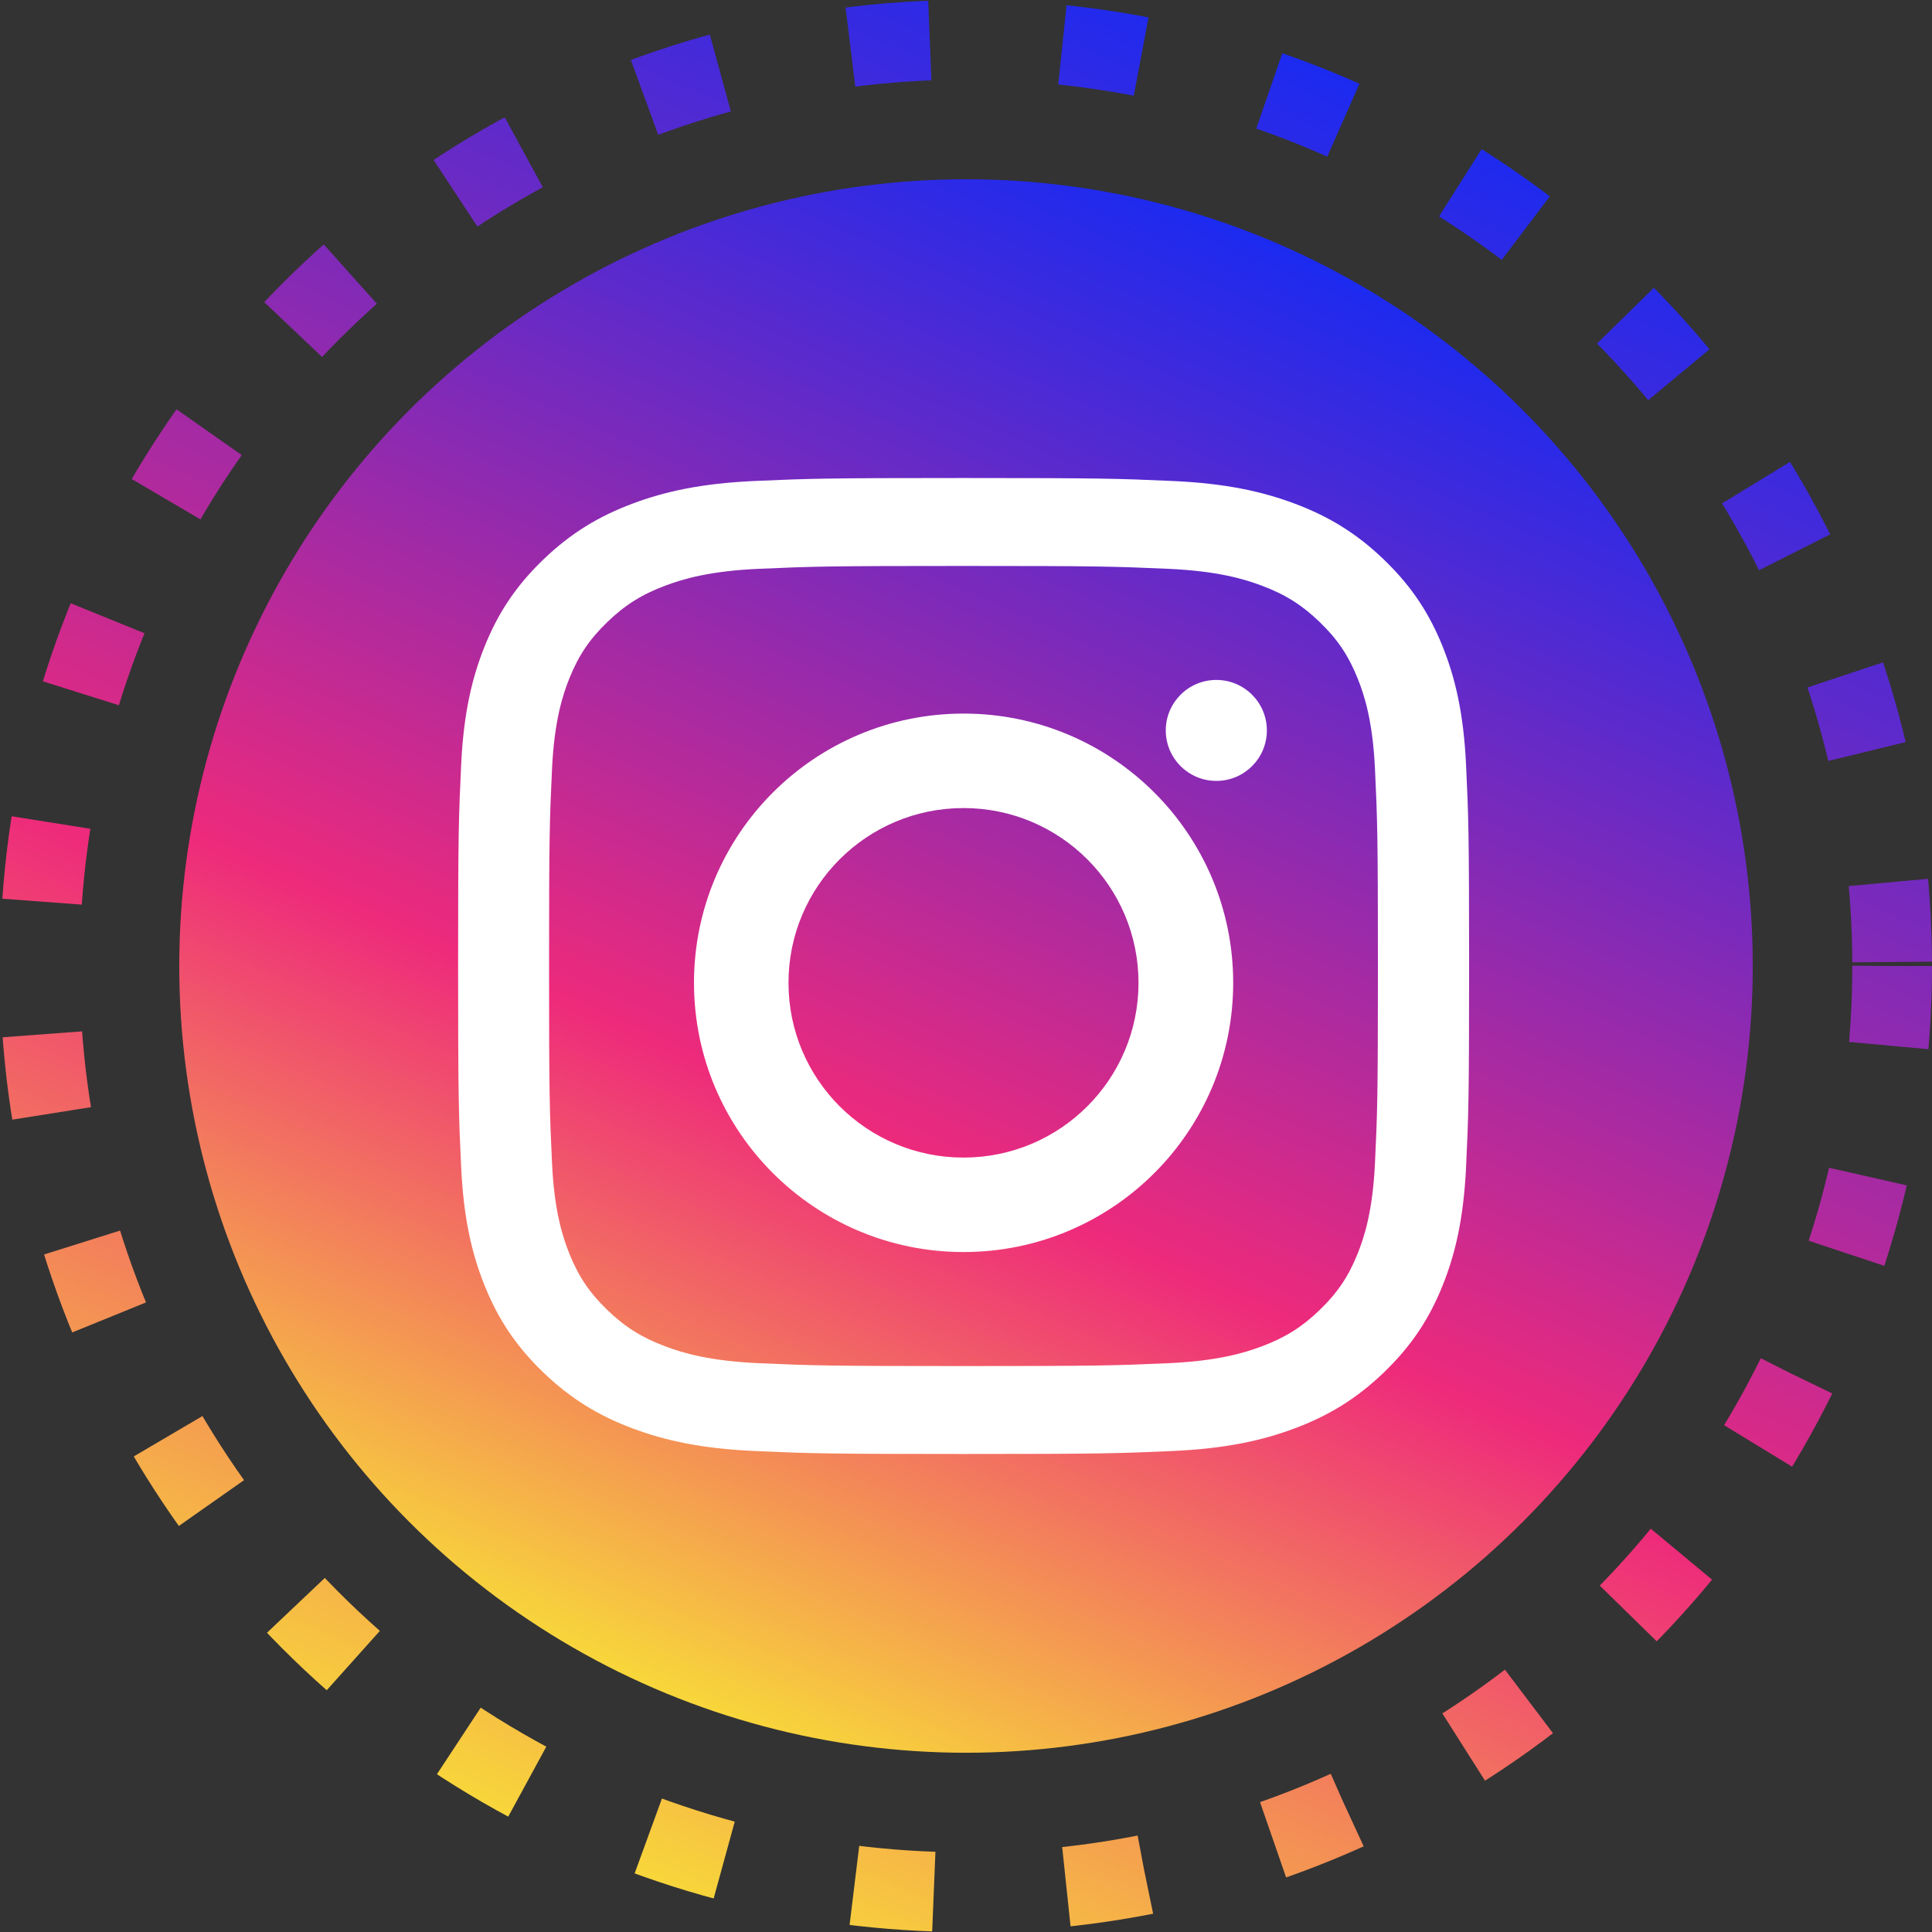
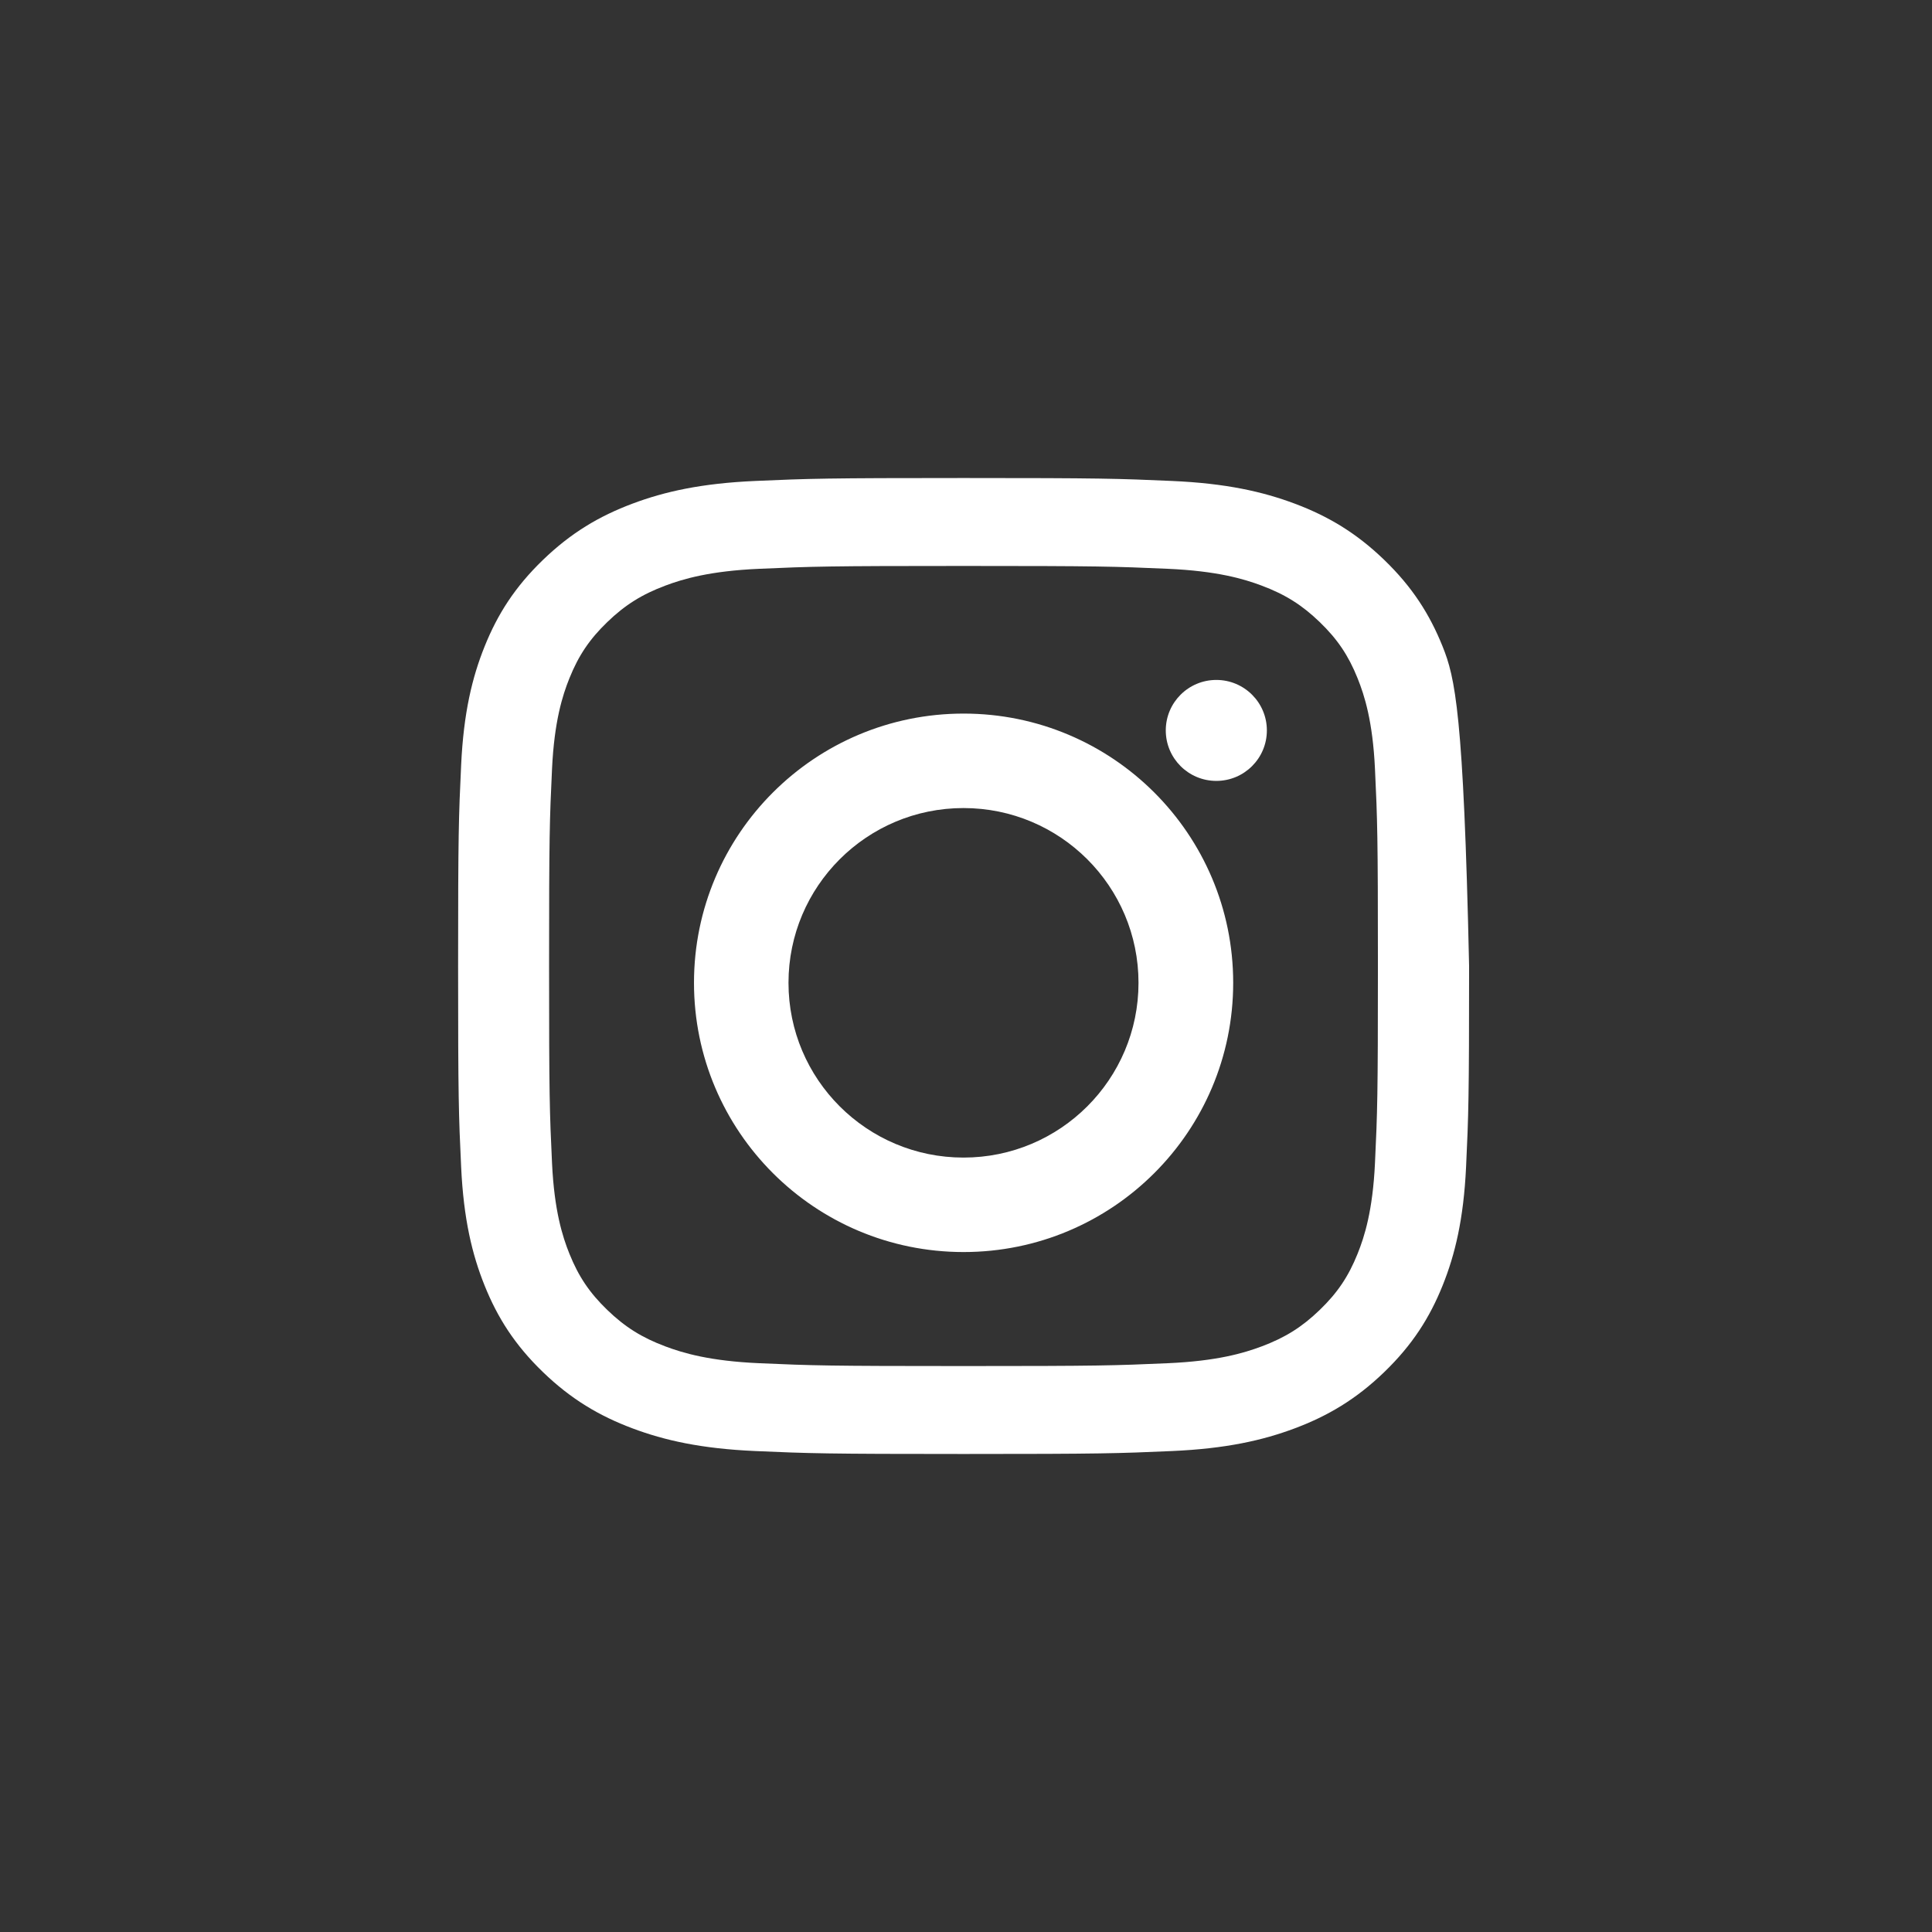
<svg xmlns="http://www.w3.org/2000/svg" width="211" height="211" viewBox="0 0 211 211" fill="none">
  <rect x="0" y="0" width="211" height="211" fill="#333333" stroke="none" />
-   <circle cx="105.5" cy="105.5" r="101.149" stroke="url(#paint0_linear)" stroke-width="8.701" stroke-linejoin="round" stroke-dasharray="8.7 14.5" />
-   <circle cx="105.501" cy="105.5" r="85.923" fill="url(#paint1_linear)" />
  <g clip-path="url(#clip0)">
-     <path fill-rule="evenodd" clip-rule="evenodd" d="M105.238 52.206C90.245 52.206 88.365 52.267 82.477 52.527C76.6 52.786 72.587 53.687 69.076 55.004C65.445 56.366 62.366 58.188 59.297 61.151C56.228 64.114 54.34 67.086 52.93 70.591C51.565 73.981 50.631 77.855 50.364 83.527C50.095 89.211 50.031 91.026 50.031 105.5C50.031 119.974 50.095 121.788 50.364 127.473C50.631 133.145 51.565 137.019 52.93 140.409C54.34 143.914 56.228 146.886 59.297 149.849C62.366 152.812 65.445 154.634 69.076 155.996C72.587 157.313 76.6 158.214 82.477 158.473C88.365 158.732 90.245 158.794 105.238 158.794C120.232 158.794 122.112 158.732 128 158.473C133.876 158.214 137.889 157.313 141.401 155.996C145.031 154.634 148.11 152.812 151.179 149.849C154.248 146.886 156.136 143.914 157.547 140.409C158.912 137.019 159.845 133.145 160.113 127.473C160.382 121.788 160.445 119.974 160.445 105.5C160.445 91.026 160.382 89.211 160.113 83.527C159.845 77.855 158.912 73.981 157.547 70.591C156.136 67.086 154.248 64.114 151.179 61.151C148.11 58.188 145.031 56.366 141.401 55.004C137.889 53.687 133.876 52.786 128 52.527C122.112 52.267 120.232 52.206 105.238 52.206ZM105.227 61.809C119.968 61.809 121.714 61.864 127.536 62.12C132.918 62.357 135.841 63.225 137.787 63.955C140.364 64.922 142.203 66.077 144.134 67.942C146.067 69.807 147.263 71.582 148.264 74.069C149.02 75.947 149.92 78.769 150.165 83.965C150.431 89.585 150.487 91.27 150.487 105.5C150.487 119.731 150.431 121.416 150.165 127.036C149.92 132.232 149.02 135.054 148.264 136.932C147.263 139.419 146.067 141.195 144.134 143.06C142.203 144.925 140.364 146.08 137.787 147.046C135.841 147.776 132.918 148.645 127.536 148.881C121.715 149.138 119.969 149.192 105.227 149.192C90.485 149.192 88.74 149.138 82.919 148.881C77.537 148.645 74.613 147.776 72.668 147.046C70.091 146.08 68.252 144.925 66.32 143.06C64.388 141.195 63.192 139.419 62.19 136.932C61.434 135.054 60.535 132.232 60.289 127.036C60.024 121.416 59.967 119.731 59.967 105.5C59.967 91.27 60.024 89.585 60.289 83.965C60.535 78.769 61.434 75.947 62.19 74.069C63.192 71.582 64.388 69.807 66.32 67.942C68.252 66.077 70.091 64.922 72.668 63.955C74.613 63.225 77.537 62.357 82.919 62.12C88.74 61.864 90.486 61.809 105.227 61.809ZM105.227 126.423C94.672 126.423 86.114 117.878 86.114 107.337C86.114 96.795 94.672 88.25 105.227 88.25C115.783 88.25 124.34 96.795 124.34 107.337C124.34 117.878 115.783 126.423 105.227 126.423ZM105.237 77.933C88.976 77.933 75.793 91.098 75.793 107.336C75.793 123.576 88.976 136.74 105.237 136.74C121.498 136.74 134.681 123.576 134.681 107.336C134.681 91.098 121.498 77.933 105.237 77.933ZM132.839 85.285C135.888 85.285 138.359 82.816 138.359 79.771C138.359 76.727 135.888 74.258 132.839 74.258C129.79 74.258 127.318 76.727 127.318 79.771C127.318 82.816 129.79 85.285 132.839 85.285Z" fill="white" />
+     <path fill-rule="evenodd" clip-rule="evenodd" d="M105.238 52.206C90.245 52.206 88.365 52.267 82.477 52.527C76.6 52.786 72.587 53.687 69.076 55.004C65.445 56.366 62.366 58.188 59.297 61.151C56.228 64.114 54.34 67.086 52.93 70.591C51.565 73.981 50.631 77.855 50.364 83.527C50.095 89.211 50.031 91.026 50.031 105.5C50.031 119.974 50.095 121.788 50.364 127.473C50.631 133.145 51.565 137.019 52.93 140.409C54.34 143.914 56.228 146.886 59.297 149.849C62.366 152.812 65.445 154.634 69.076 155.996C72.587 157.313 76.6 158.214 82.477 158.473C88.365 158.732 90.245 158.794 105.238 158.794C120.232 158.794 122.112 158.732 128 158.473C133.876 158.214 137.889 157.313 141.401 155.996C145.031 154.634 148.11 152.812 151.179 149.849C154.248 146.886 156.136 143.914 157.547 140.409C158.912 137.019 159.845 133.145 160.113 127.473C160.382 121.788 160.445 119.974 160.445 105.5C159.845 77.855 158.912 73.981 157.547 70.591C156.136 67.086 154.248 64.114 151.179 61.151C148.11 58.188 145.031 56.366 141.401 55.004C137.889 53.687 133.876 52.786 128 52.527C122.112 52.267 120.232 52.206 105.238 52.206ZM105.227 61.809C119.968 61.809 121.714 61.864 127.536 62.12C132.918 62.357 135.841 63.225 137.787 63.955C140.364 64.922 142.203 66.077 144.134 67.942C146.067 69.807 147.263 71.582 148.264 74.069C149.02 75.947 149.92 78.769 150.165 83.965C150.431 89.585 150.487 91.27 150.487 105.5C150.487 119.731 150.431 121.416 150.165 127.036C149.92 132.232 149.02 135.054 148.264 136.932C147.263 139.419 146.067 141.195 144.134 143.06C142.203 144.925 140.364 146.08 137.787 147.046C135.841 147.776 132.918 148.645 127.536 148.881C121.715 149.138 119.969 149.192 105.227 149.192C90.485 149.192 88.74 149.138 82.919 148.881C77.537 148.645 74.613 147.776 72.668 147.046C70.091 146.08 68.252 144.925 66.32 143.06C64.388 141.195 63.192 139.419 62.19 136.932C61.434 135.054 60.535 132.232 60.289 127.036C60.024 121.416 59.967 119.731 59.967 105.5C59.967 91.27 60.024 89.585 60.289 83.965C60.535 78.769 61.434 75.947 62.19 74.069C63.192 71.582 64.388 69.807 66.32 67.942C68.252 66.077 70.091 64.922 72.668 63.955C74.613 63.225 77.537 62.357 82.919 62.12C88.74 61.864 90.486 61.809 105.227 61.809ZM105.227 126.423C94.672 126.423 86.114 117.878 86.114 107.337C86.114 96.795 94.672 88.25 105.227 88.25C115.783 88.25 124.34 96.795 124.34 107.337C124.34 117.878 115.783 126.423 105.227 126.423ZM105.237 77.933C88.976 77.933 75.793 91.098 75.793 107.336C75.793 123.576 88.976 136.74 105.237 136.74C121.498 136.74 134.681 123.576 134.681 107.336C134.681 91.098 121.498 77.933 105.237 77.933ZM132.839 85.285C135.888 85.285 138.359 82.816 138.359 79.771C138.359 76.727 135.888 74.258 132.839 74.258C129.79 74.258 127.318 76.727 127.318 79.771C127.318 82.816 129.79 85.285 132.839 85.285Z" fill="white" />
  </g>
  <defs>
    <linearGradient id="paint0_linear" x1="160.073" y1="-4.511" x2="63.802" y2="213.39" gradientUnits="userSpaceOnUse">
      <stop stop-color="#002AFF" />
      <stop offset="0.625" stop-color="#EE2A7B" />
      <stop offset="1" stop-color="#F9ED32" />
    </linearGradient>
    <linearGradient id="paint1_linear" x1="149.947" y1="15.903" x2="71.541" y2="193.369" gradientUnits="userSpaceOnUse">
      <stop stop-color="#002AFF" />
      <stop offset="0.625" stop-color="#EE2A7B" />
      <stop offset="1" stop-color="#F9ED32" />
    </linearGradient>
    <clipPath id="clip0">
      <path d="M50.031 91.541C50.031 72.998 50.031 63.727 55.792 57.967C61.552 52.206 70.823 52.206 89.366 52.206H121.11C139.653 52.206 148.924 52.206 154.685 57.967C160.445 63.727 160.445 72.998 160.445 91.541V119.459C160.445 138.001 160.445 147.273 154.685 153.033C148.924 158.794 139.653 158.794 121.11 158.794H89.366C70.823 158.794 61.552 158.794 55.792 153.033C50.031 147.273 50.031 138.001 50.031 119.459V91.541Z" fill="white" />
    </clipPath>
  </defs>
</svg>